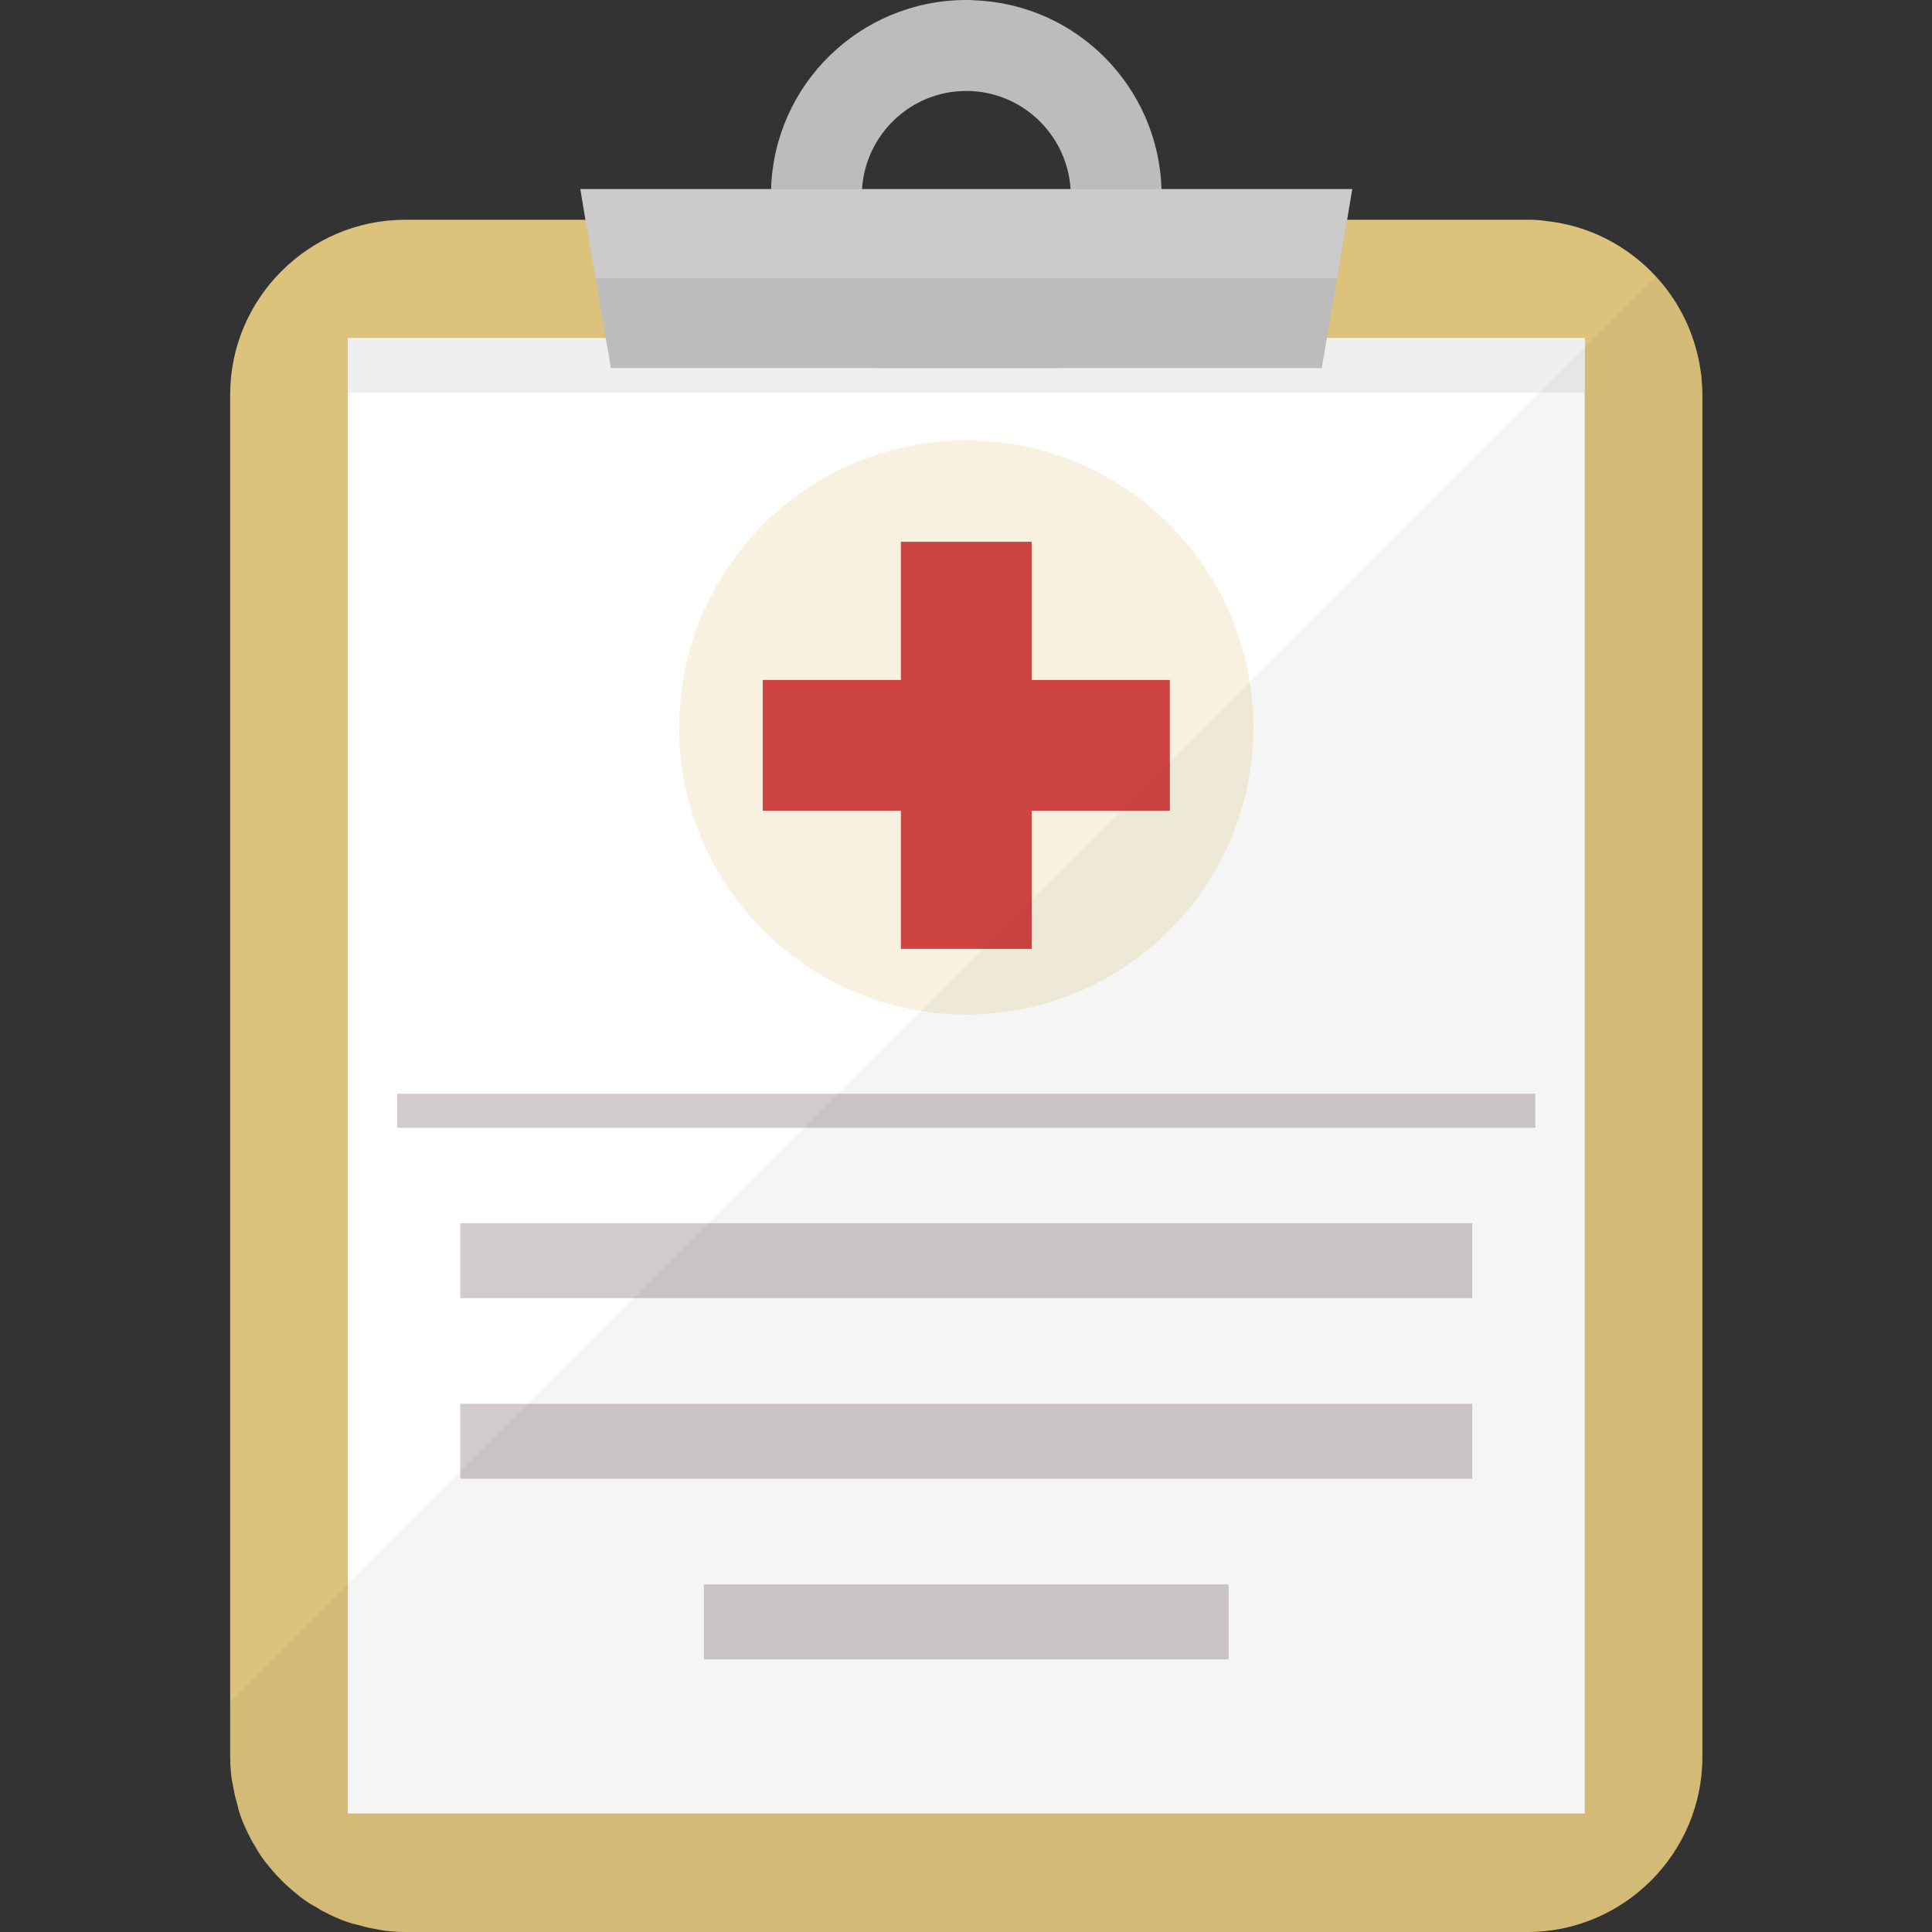
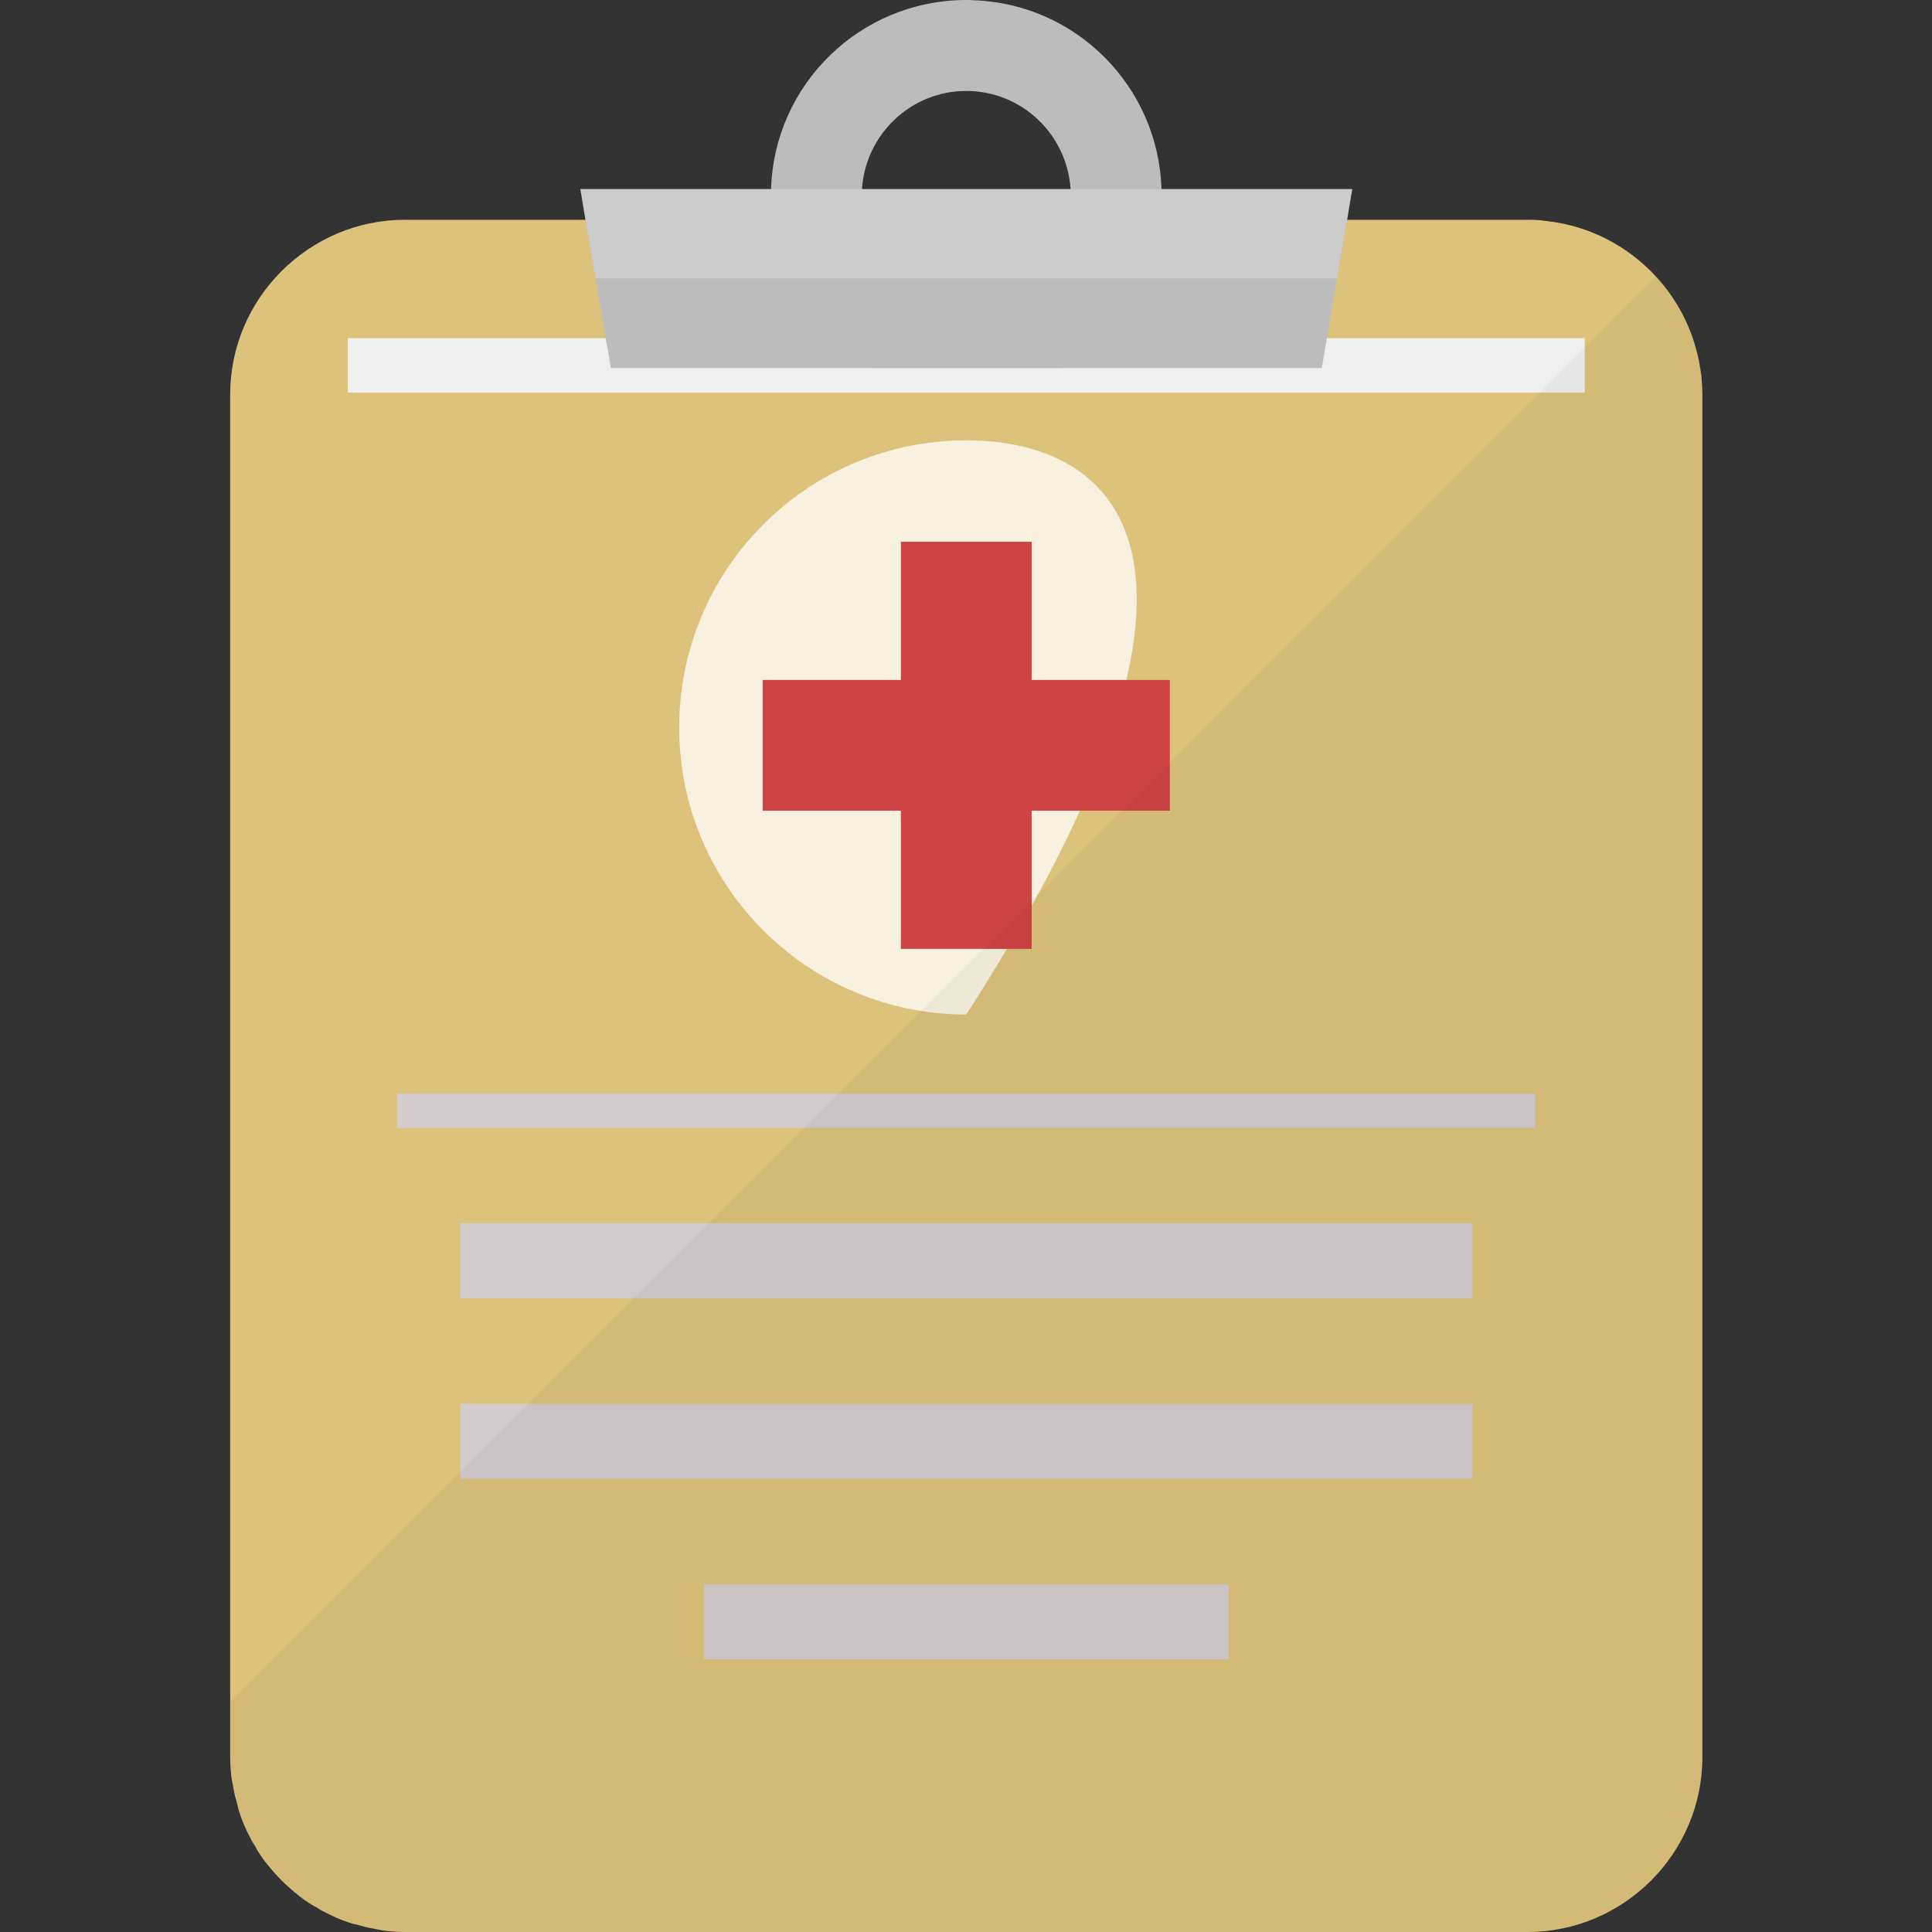
<svg xmlns="http://www.w3.org/2000/svg" width="512" height="512" viewBox="0 0 512 512" fill="none">
  <rect x="0" y="0" width="512" height="512" fill="#333333" stroke="none" />
  <path d="M451.149 104.534V465.634C451.149 491.149 430.298 512 404.783 512H107.366C105.952 512 104.609 511.929 103.196 511.788C101.994 511.717 100.722 511.434 99.591 511.222C98.389 511.01 97.188 510.798 96.057 510.445C95.492 510.303 94.926 510.162 94.431 510.021C93.795 509.879 93.159 509.738 92.594 509.526C90.332 508.819 88.141 507.83 86.021 506.699C85.173 506.346 84.466 505.851 83.689 505.356C82.699 504.861 81.71 504.225 80.791 503.589C79.872 502.953 79.095 502.317 78.247 501.61C78.105 501.539 78.035 501.398 77.894 501.327C76.763 500.337 75.703 499.419 74.643 498.359C73.583 497.299 72.664 496.309 71.675 495.108C71.604 494.967 71.463 494.896 71.392 494.755C70.685 493.907 70.049 493.13 69.413 492.211C68.777 491.292 68.141 490.302 67.646 489.313C67.151 488.536 66.656 487.829 66.303 486.981C65.172 484.861 64.183 482.669 63.476 480.408C63.264 479.843 63.123 479.206 62.982 478.57C62.841 478.075 62.699 477.51 62.558 476.944C62.204 475.813 61.992 474.612 61.78 473.41C61.568 472.279 61.285 471.078 61.215 469.806C61.071 468.391 61 467.048 61 465.634V104.534C61 79.09 81.85 58.24 107.366 58.24H404.784C406.48 58.24 408.247 58.311 409.943 58.593C421.393 59.866 431.5 65.308 438.851 73.294C444.434 79.302 448.392 86.864 450.159 95.275C450.23 95.77 450.371 96.265 450.442 96.759C450.584 97.607 450.725 98.526 450.866 99.445C450.937 99.798 450.937 100.152 450.937 100.576C451.078 101.849 451.149 103.192 451.149 104.534Z" fill="#DDC27C" />
-   <path d="M419.964 89.614H92.185V480.601H419.964V89.614Z" fill="white" />
  <path d="M419.964 89.615H92.185V104.063H419.964V89.615Z" fill="#F0EFEF" />
-   <path d="M256.074 268.855C298.09 268.855 332.15 234.795 332.15 192.779C332.15 150.763 298.09 116.703 256.074 116.703C214.058 116.703 179.998 150.763 179.998 192.779C179.998 234.795 214.058 268.855 256.074 268.855Z" fill="#F8F1DF" />
+   <path d="M256.074 268.855C332.15 150.763 298.09 116.703 256.074 116.703C214.058 116.703 179.998 150.763 179.998 192.779C179.998 234.795 214.058 268.855 256.074 268.855Z" fill="#F8F1DF" />
  <path d="M358.347 50.112L357.004 58.24L354.319 73.789L350.29 97.537H161.859L161.718 96.477L161.364 94.357L160.516 89.621L157.831 73.789L155.145 58.24L153.802 50.112H358.347Z" fill="#BCBCBC" />
  <path d="M307.812 50.112C306.964 22.971 285.265 1.061 258.125 0.071C257.417 0 256.781 0 256.074 0H255.721C227.803 0.212 205.186 22.405 204.338 50.112C204.267 50.536 204.267 51.031 204.267 51.455V51.808C204.267 52.515 204.267 53.222 204.338 53.857C204.338 55.412 204.479 56.825 204.691 58.239C205.327 63.752 206.882 68.982 209.144 73.788C211.971 79.795 215.858 85.167 220.665 89.62C223.987 92.73 227.662 95.345 231.691 97.536H280.459C284.488 95.345 288.163 92.73 291.485 89.62C296.291 85.167 300.179 79.795 303.006 73.788C305.268 68.982 306.823 63.752 307.459 58.239C307.742 56.119 307.883 53.998 307.883 51.807C307.882 51.242 307.882 50.677 307.812 50.112ZM272.826 73.789C268.232 77.394 262.365 79.514 256.075 79.514C249.785 79.514 243.918 77.394 239.324 73.789C234.306 70.043 230.631 64.53 229.076 58.24C228.581 56.19 228.369 53.999 228.369 51.808C228.369 51.242 228.369 50.607 228.44 50.112C229.359 35.623 241.374 24.102 256.075 24.102C270.776 24.102 282.792 35.622 283.711 50.112C283.782 50.607 283.782 51.243 283.782 51.808C283.782 53.999 283.57 56.19 283.075 58.24C281.519 64.53 277.844 70.043 272.826 73.789Z" fill="#BCBCBC" />
  <path opacity="0.23" d="M153.802 50.112L155.145 58.24H155.216L157.831 73.789H354.319L356.934 58.24H357.005L358.348 50.112H153.802Z" fill="white" />
  <path d="M310.022 180.193H202.127V214.845H310.022V180.193Z" fill="#CE4442" />
  <path d="M273.4 143.572H238.748V251.467H273.4V143.572Z" fill="#CE4442" />
  <path d="M406.871 289.849H105.278V298.879H406.871V289.849Z" fill="#D2CBCD" />
  <path d="M390.166 324.162H121.983V344.027H390.166V324.162Z" fill="#D2CBCD" />
  <path d="M390.166 372.019H121.983V391.884H390.166V372.019Z" fill="#D2CBCD" />
  <path d="M325.603 419.877H186.545V439.742H325.603V419.877Z" fill="#D2CBCD" />
  <path opacity="0.04" d="M451.149 104.534V465.634C451.149 491.149 430.298 512 404.783 512H107.366C105.952 512 104.609 511.929 103.196 511.788C101.994 511.717 100.722 511.434 99.591 511.222C98.389 511.01 97.188 510.798 96.057 510.445C95.492 510.303 94.926 510.162 94.431 510.021C93.795 509.879 93.159 509.738 92.594 509.526C90.332 508.819 88.141 507.83 86.021 506.699C85.173 506.346 84.466 505.851 83.689 505.356C82.699 504.861 81.71 504.225 80.791 503.589C79.872 502.953 79.095 502.317 78.247 501.61C78.105 501.539 78.035 501.398 77.894 501.327C76.763 500.337 75.703 499.419 74.643 498.359C73.583 497.299 72.664 496.309 71.675 495.108C71.604 494.967 71.463 494.896 71.392 494.755C70.685 493.907 70.049 493.13 69.413 492.211C68.777 491.292 68.141 490.302 67.646 489.313C67.151 488.536 66.656 487.829 66.303 486.981C65.172 484.861 64.183 482.669 63.476 480.408C63.264 479.843 63.123 479.206 62.982 478.57C62.841 478.075 62.699 477.51 62.558 476.944C62.204 475.813 61.992 474.612 61.78 473.41C61.568 472.279 61.285 471.078 61.215 469.806C61.071 468.391 61 467.048 61 465.634V451.003L222.148 289.855L244.059 267.945L244.129 267.874L260.597 251.476L310.002 202.071L331.136 180.867L331.206 180.796L408.105 104.039L419.909 92.164L419.979 92.094L428.461 83.542L431.712 80.291L438.851 73.294C444.434 79.302 448.392 86.864 450.159 95.275C450.23 95.77 450.371 96.265 450.442 96.759C450.584 97.607 450.725 98.526 450.866 99.445C450.937 99.798 450.937 100.152 450.937 100.576C451.078 101.849 451.149 103.192 451.149 104.534Z" fill="#040000" />
</svg>